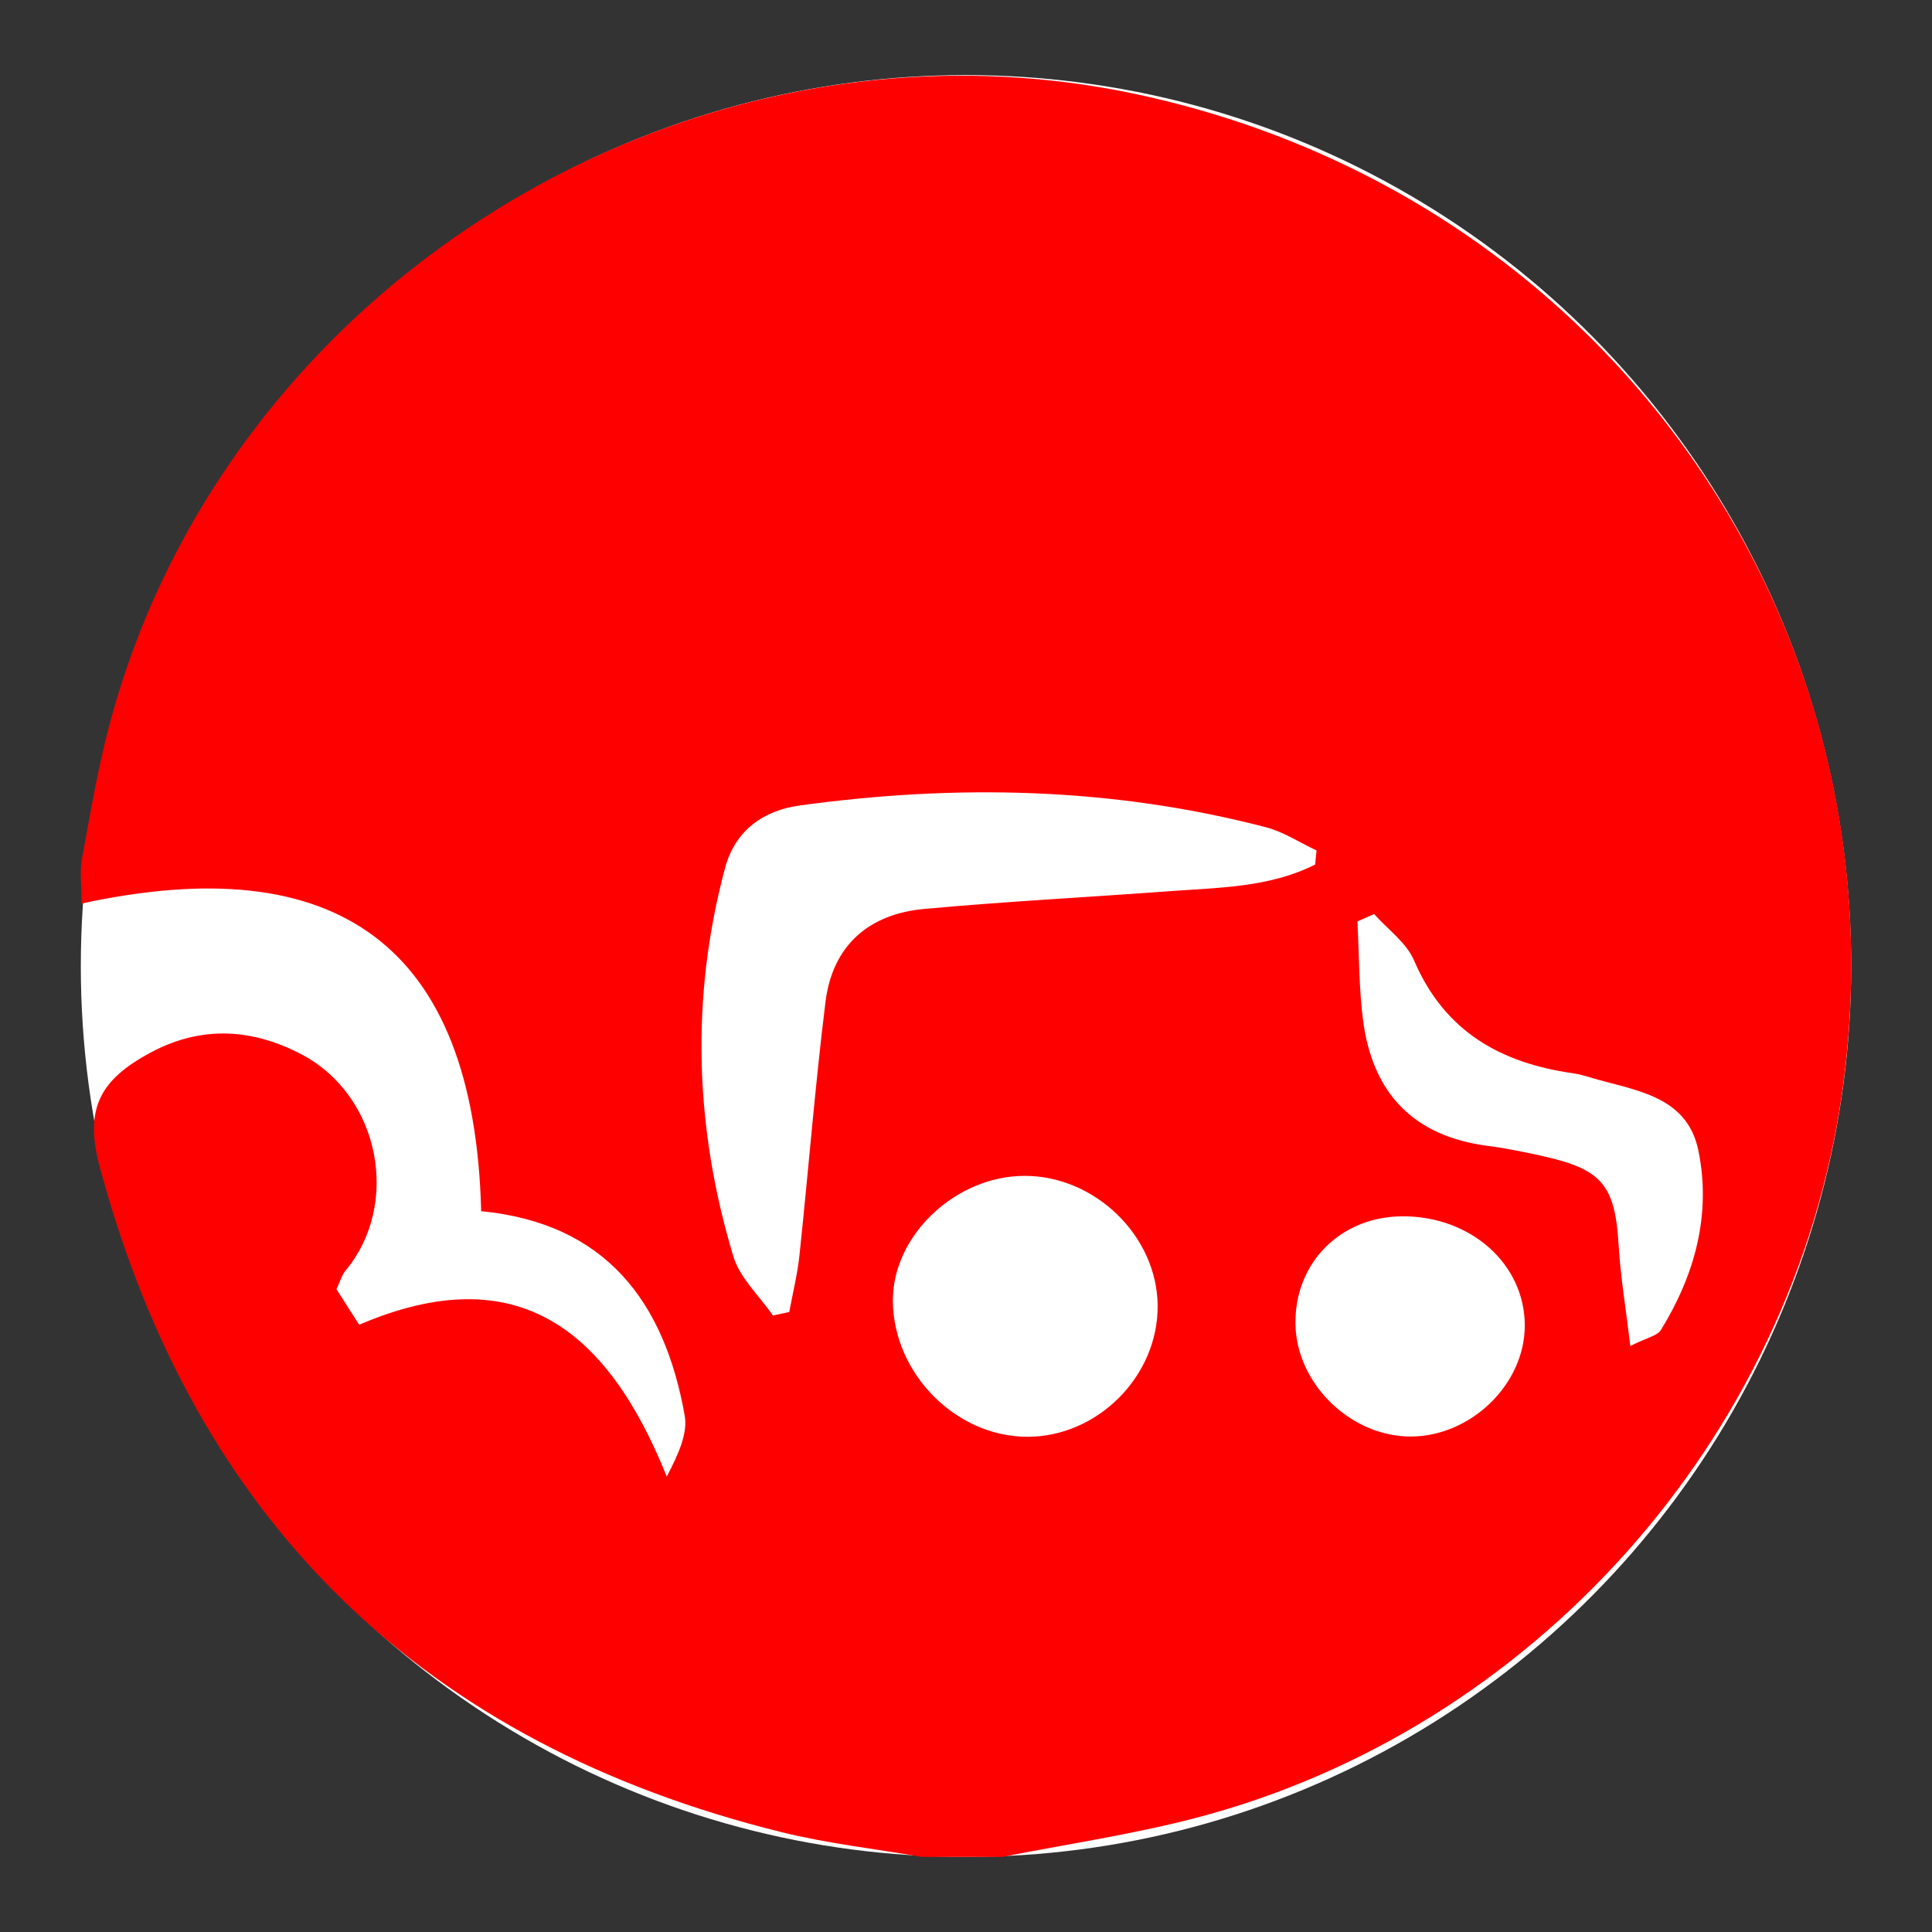
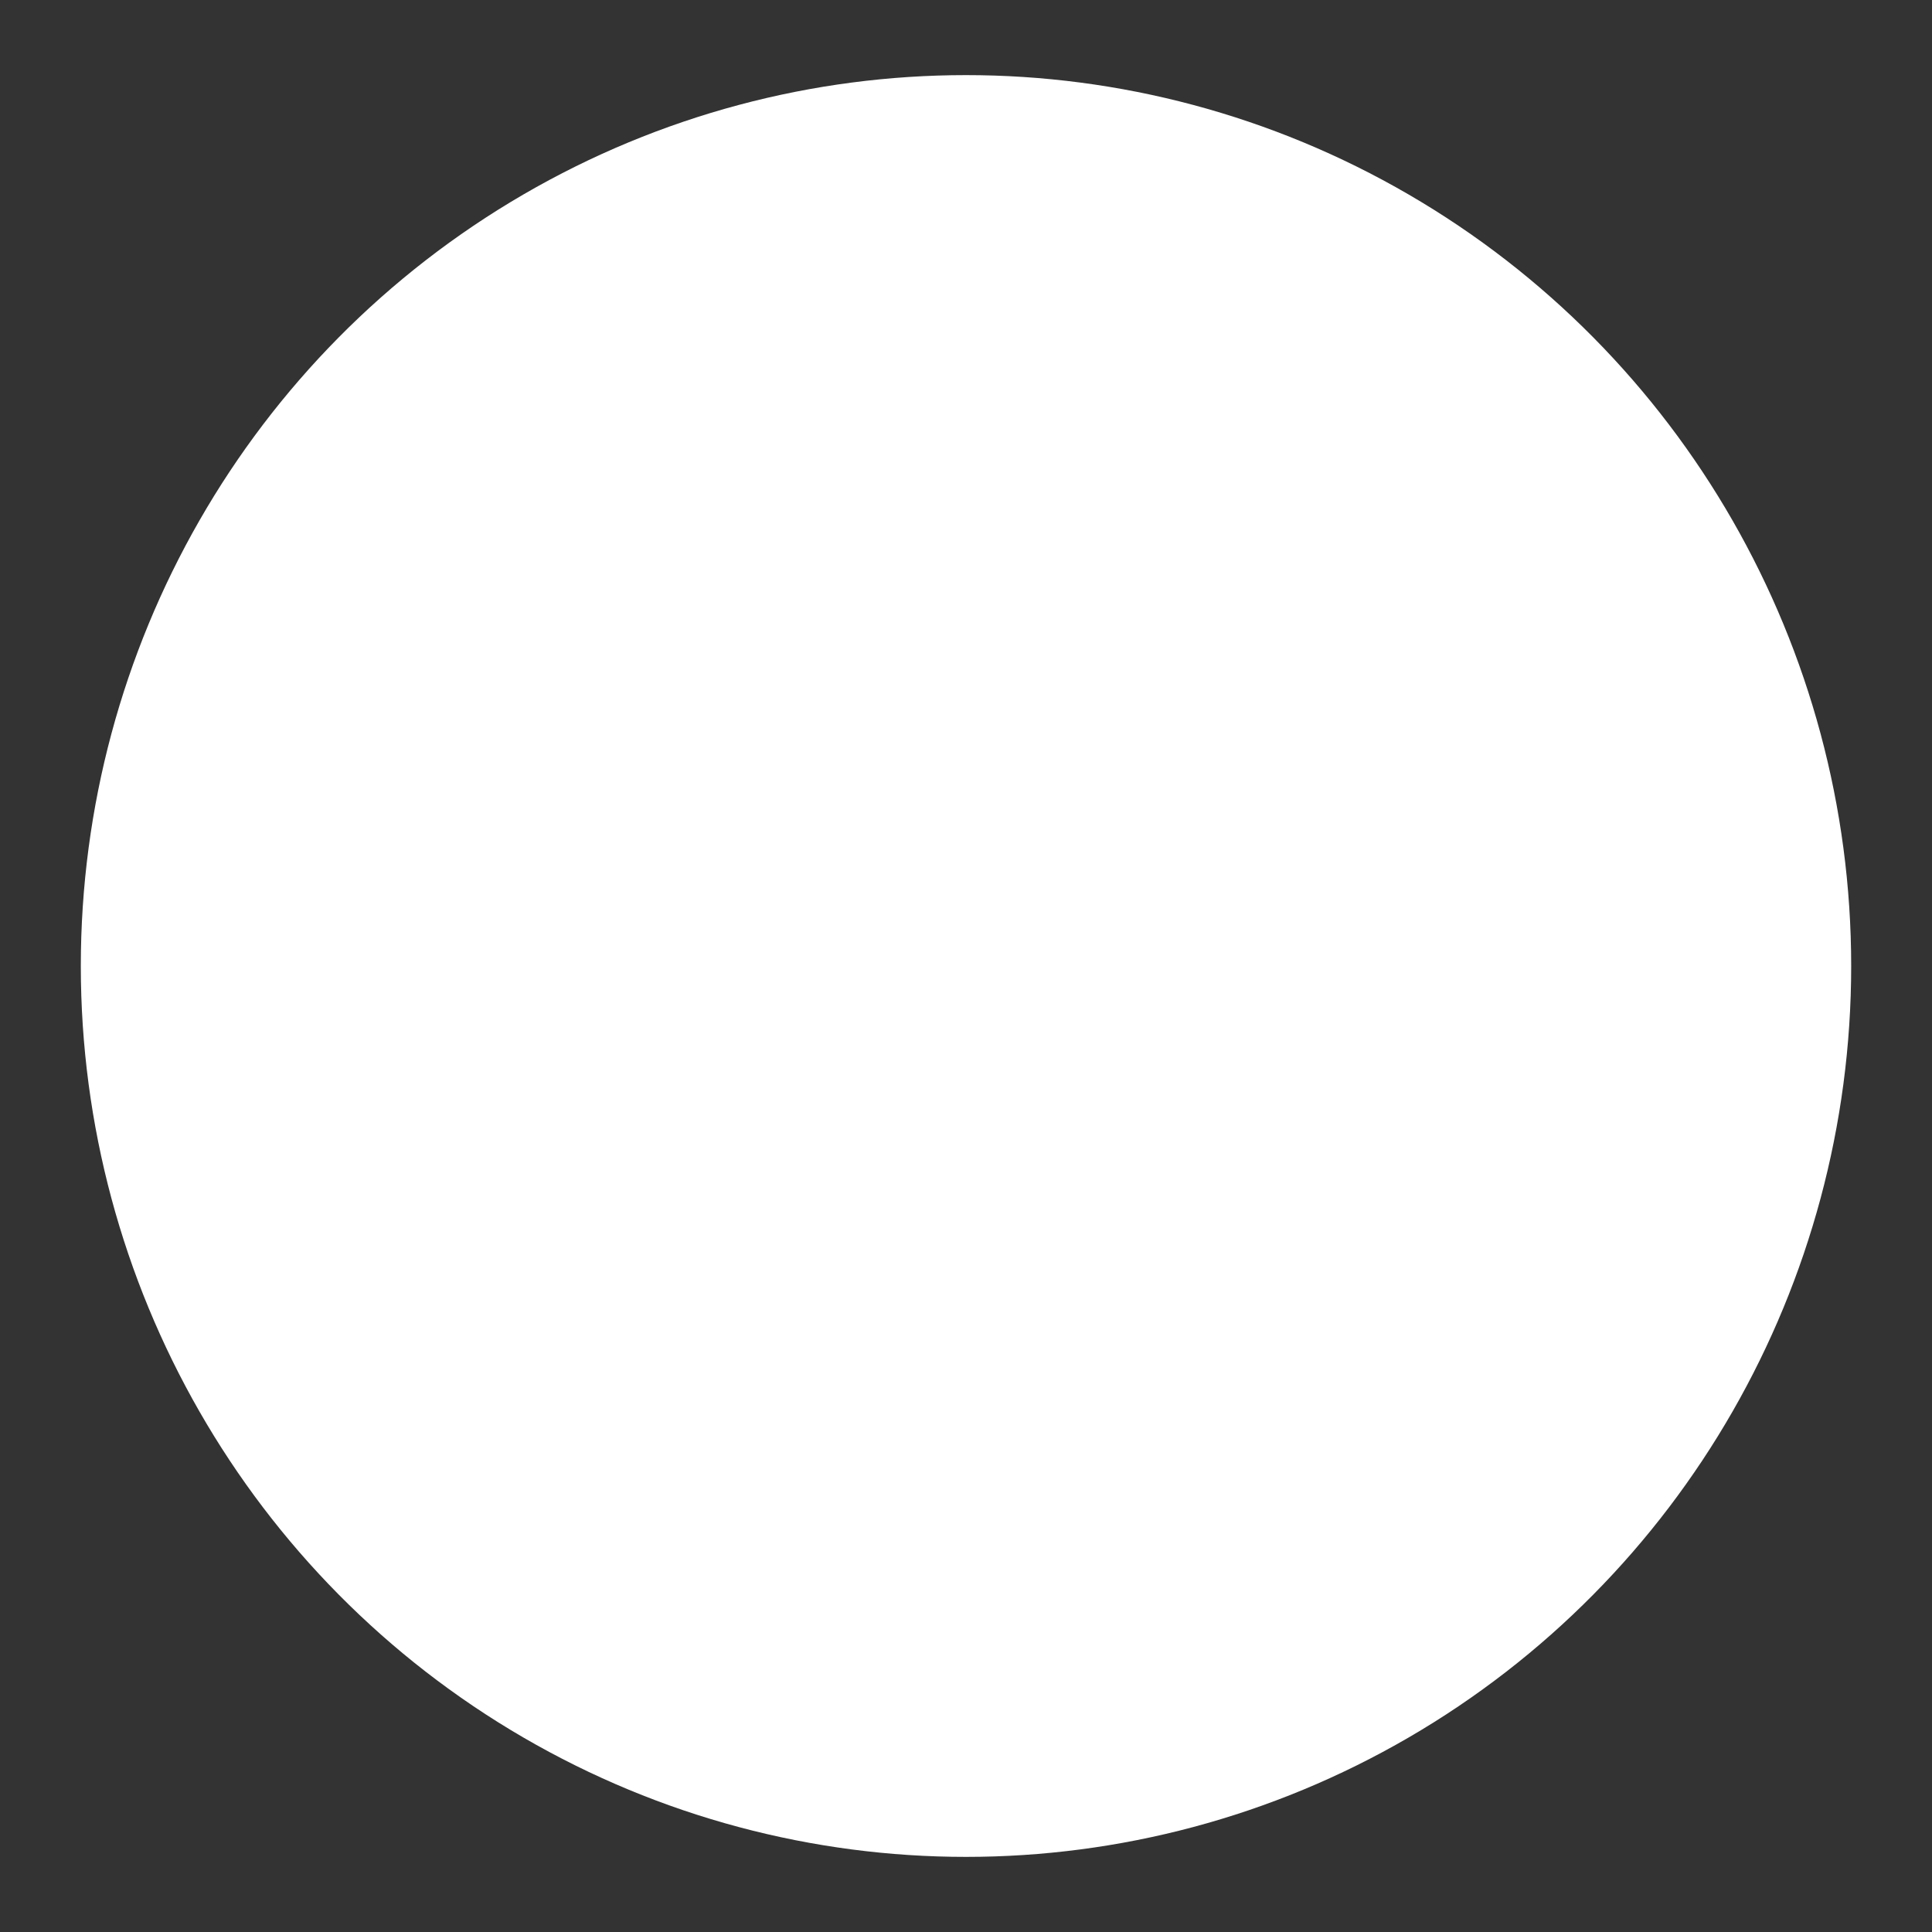
<svg xmlns="http://www.w3.org/2000/svg" id="_Слой_1" data-name="Слой 1" viewBox="0 0 1000 1000">
  <rect x="0" y="0" width="1000" height="1000" fill="#333333" stroke="none" />
  <defs>
    <style> .cls-1 { fill: #fff; } .cls-2 { fill: #ff0001; } </style>
  </defs>
  <ellipse class="cls-1" cx="500" cy="500" rx="458.17" ry="461.12" />
-   <path class="cls-2" d="M518.86,961.12h-41.81c-24.25-4.2-48.87-6.93-72.7-12.84-184.47-45.76-302.88-159.67-352.58-343.71-8.1-30.01-.93-45.44,26.85-60.11,26.24-13.86,52.64-11.92,77.84,1.5,40.28,21.44,50.96,77.4,22.41,111.69-1.89,2.27-2.71,5.43-4.73,9.64,3.36,5.25,6.9,10.79,11.77,18.4,81.77-35.06,128.67,2.49,159.2,78.59,6.32-12.12,10.92-22.48,9.27-31.72-10.46-58.79-40.86-99.41-105.33-105.66-3.5-138.27-75.04-187.85-206.83-159.23,0-9.39-1.02-16.38,.18-22.98,4.15-22.76,8.02-45.65,13.85-68.01C116.02,147.68,355.52-.28,586.93,48.49c243.72,51.37,401.6,274.81,366.32,518.44-25.77,177.96-160.21,328.74-334.82,374.16-32.71,8.51-66.36,13.44-99.58,20.03Zm161.85-513.64c.24-2.43,.49-4.86,.73-7.29-8.74-4.09-17.09-9.64-26.28-12.03-79.59-20.72-160.26-22.37-241.32-11.23-18.63,2.56-33.35,12.87-38.56,32.36-17.97,67.34-15.7,134.54,4.27,200.93,3.39,11.27,13.51,20.53,20.52,30.71,2.82-.62,5.63-1.23,8.45-1.85,1.8-9.78,4.24-19.49,5.28-29.35,4.62-43.68,8.07-87.49,13.46-131.07,3.6-29.12,22.27-45.55,51.07-48.19,42.24-3.87,84.64-6.05,126.95-9.18,25.69-1.9,51.87-1.89,75.42-13.8Zm-150.34,161.14c-35.94,0-68.65,31.18-68.23,65.04,.47,37.41,32.57,69.82,69.33,70.02,36.58,.19,68.05-31.37,67.73-67.96-.31-35.93-32.3-67.1-68.84-67.1Zm313.49,88.06c8.45-4.27,13.9-5.19,15.82-8.29,17.58-28.49,26.14-59.78,19.43-92.74-5.89-28.91-33.18-31.12-55.85-37.93-2.95-.89-5.95-1.76-9-2.19-37.51-5.29-66.6-21.65-82.34-58.39-3.97-9.26-13.63-16.09-20.68-24.03-2.88,1.28-5.76,2.55-8.64,3.83,.91,17.12,.72,34.38,2.94,51.33,4.92,37.56,26.08,59.84,64.43,64.82,9.92,1.29,19.78,3.33,29.55,5.54,29.94,6.76,36.45,15.27,38.28,45.84,.98,16.41,3.73,32.71,6.06,52.22Zm-54.63-10.47c.07-31.85-27.87-56.81-63.39-56.65-31.99,.15-55.74,24.05-55.32,55.66,.41,31.12,28.88,58.69,60.22,58.32,30.99-.37,58.43-27.25,58.49-57.33Z" />
</svg>